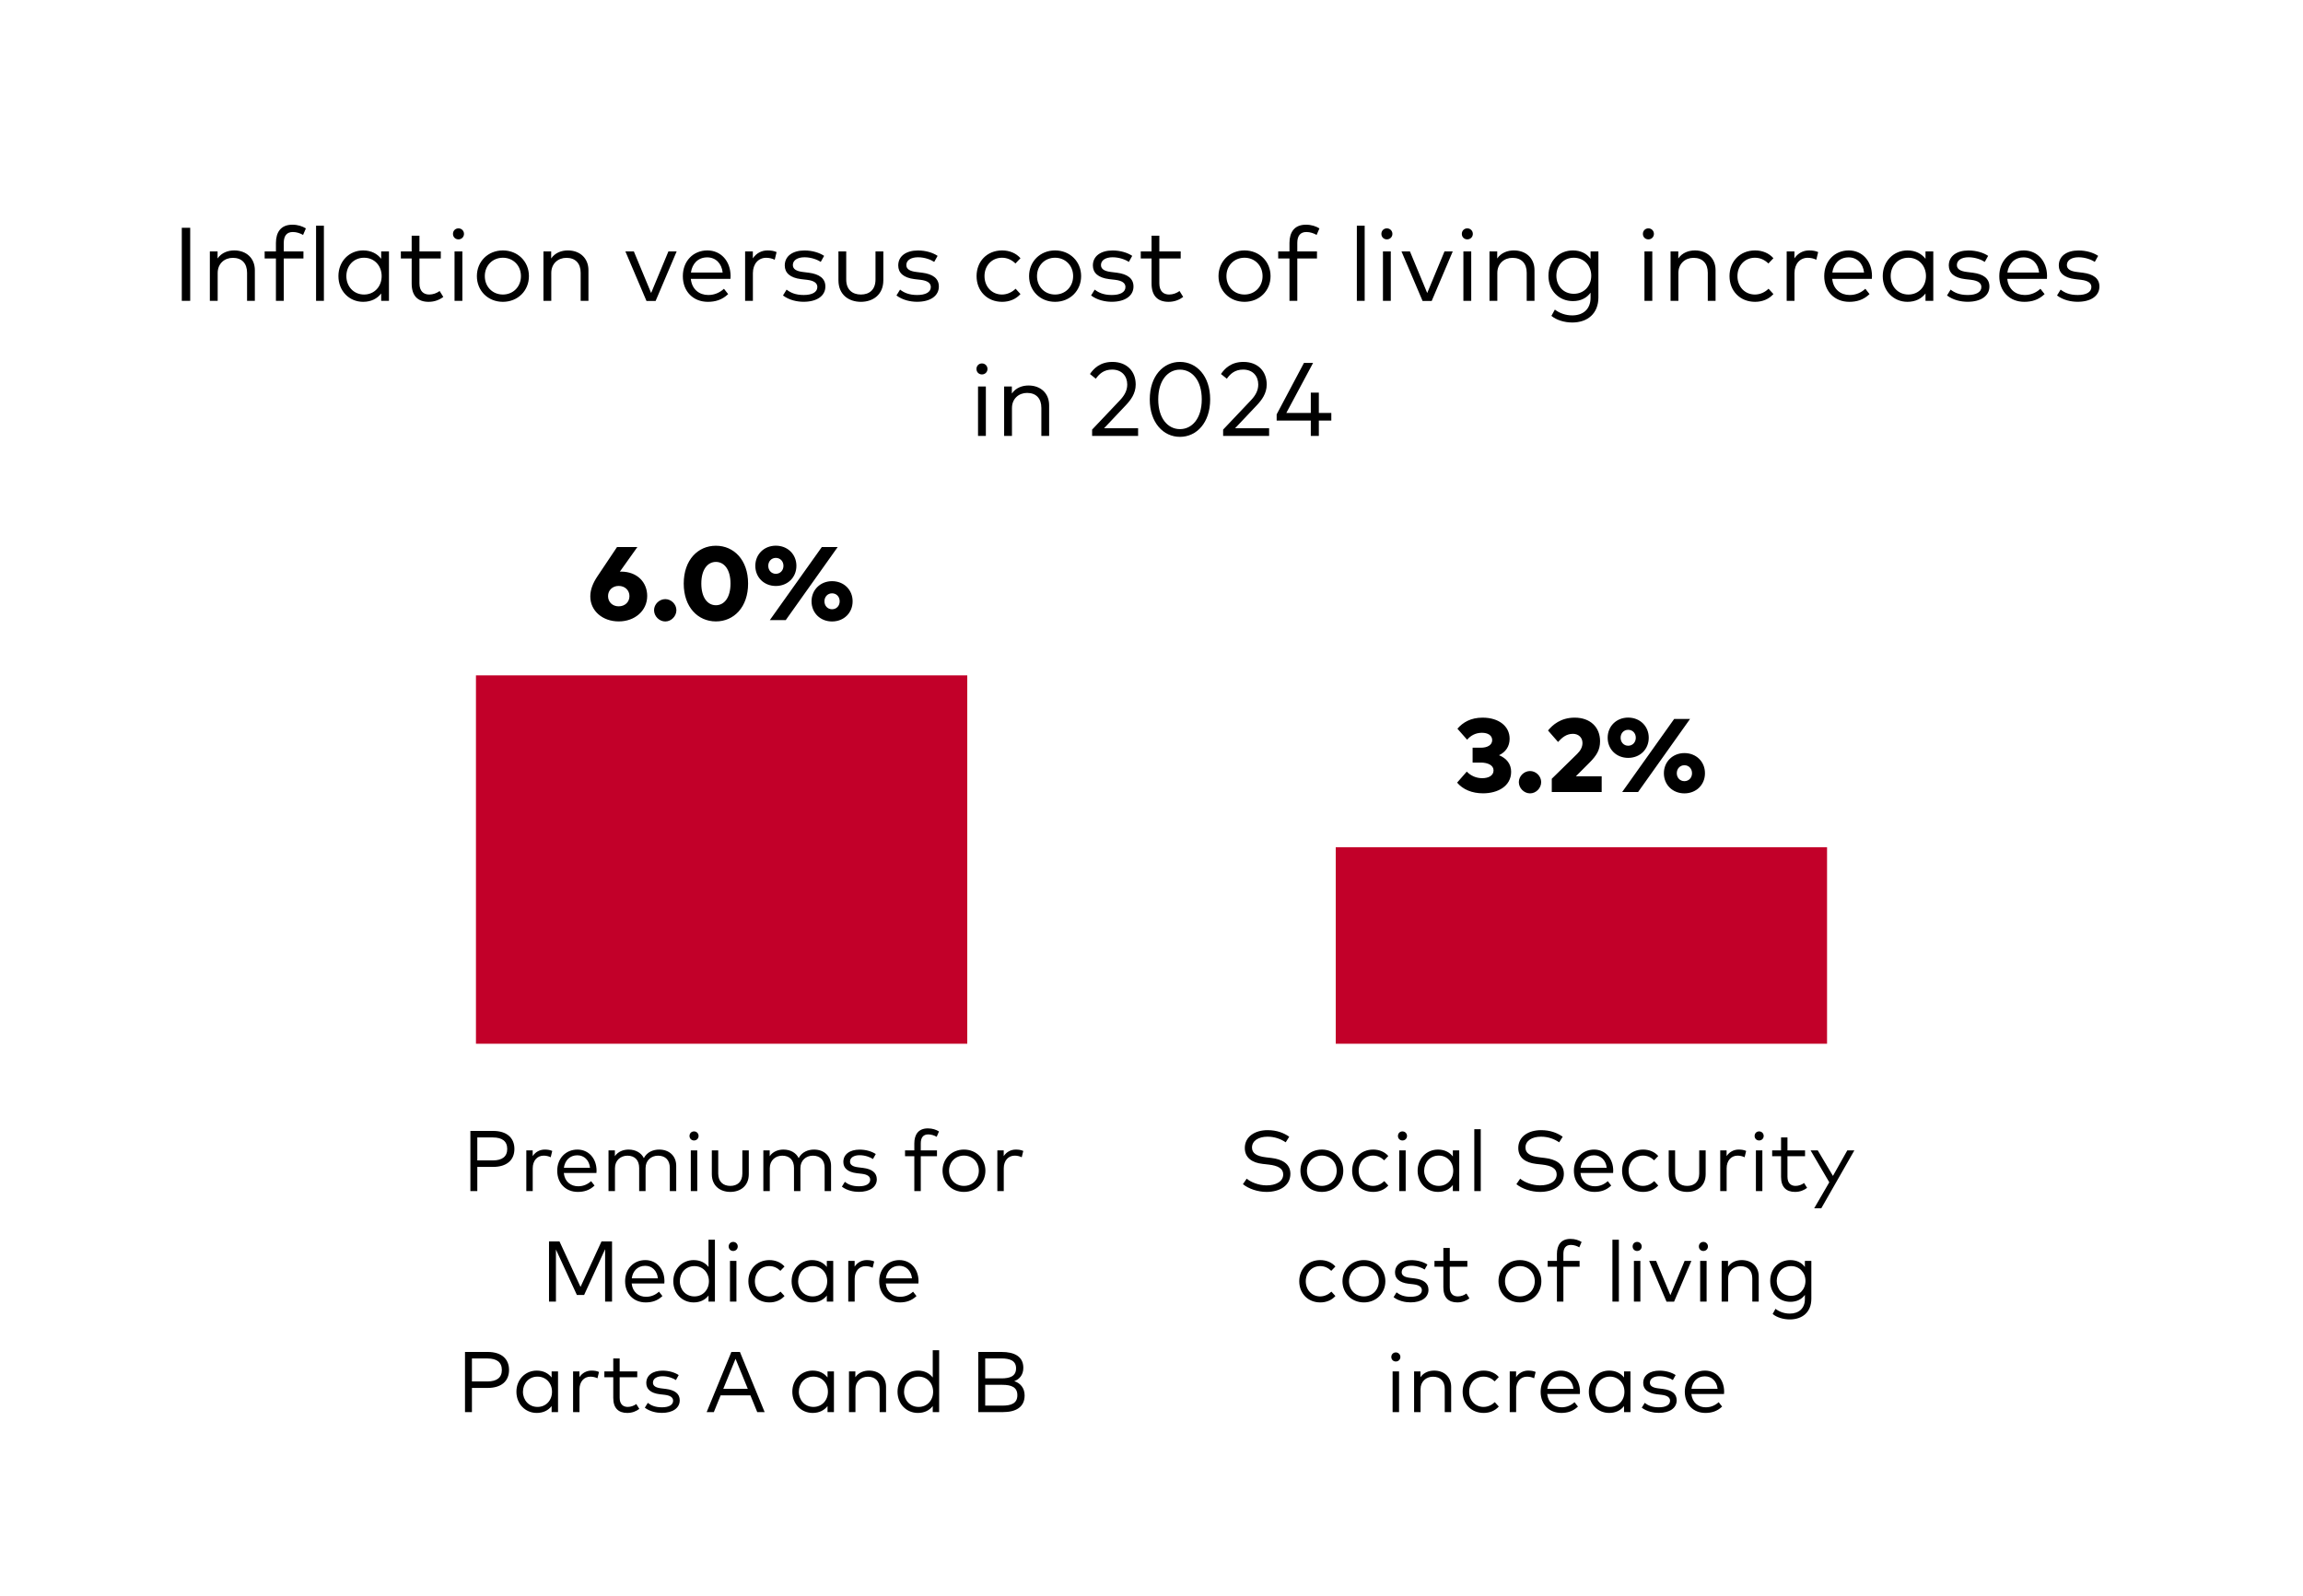
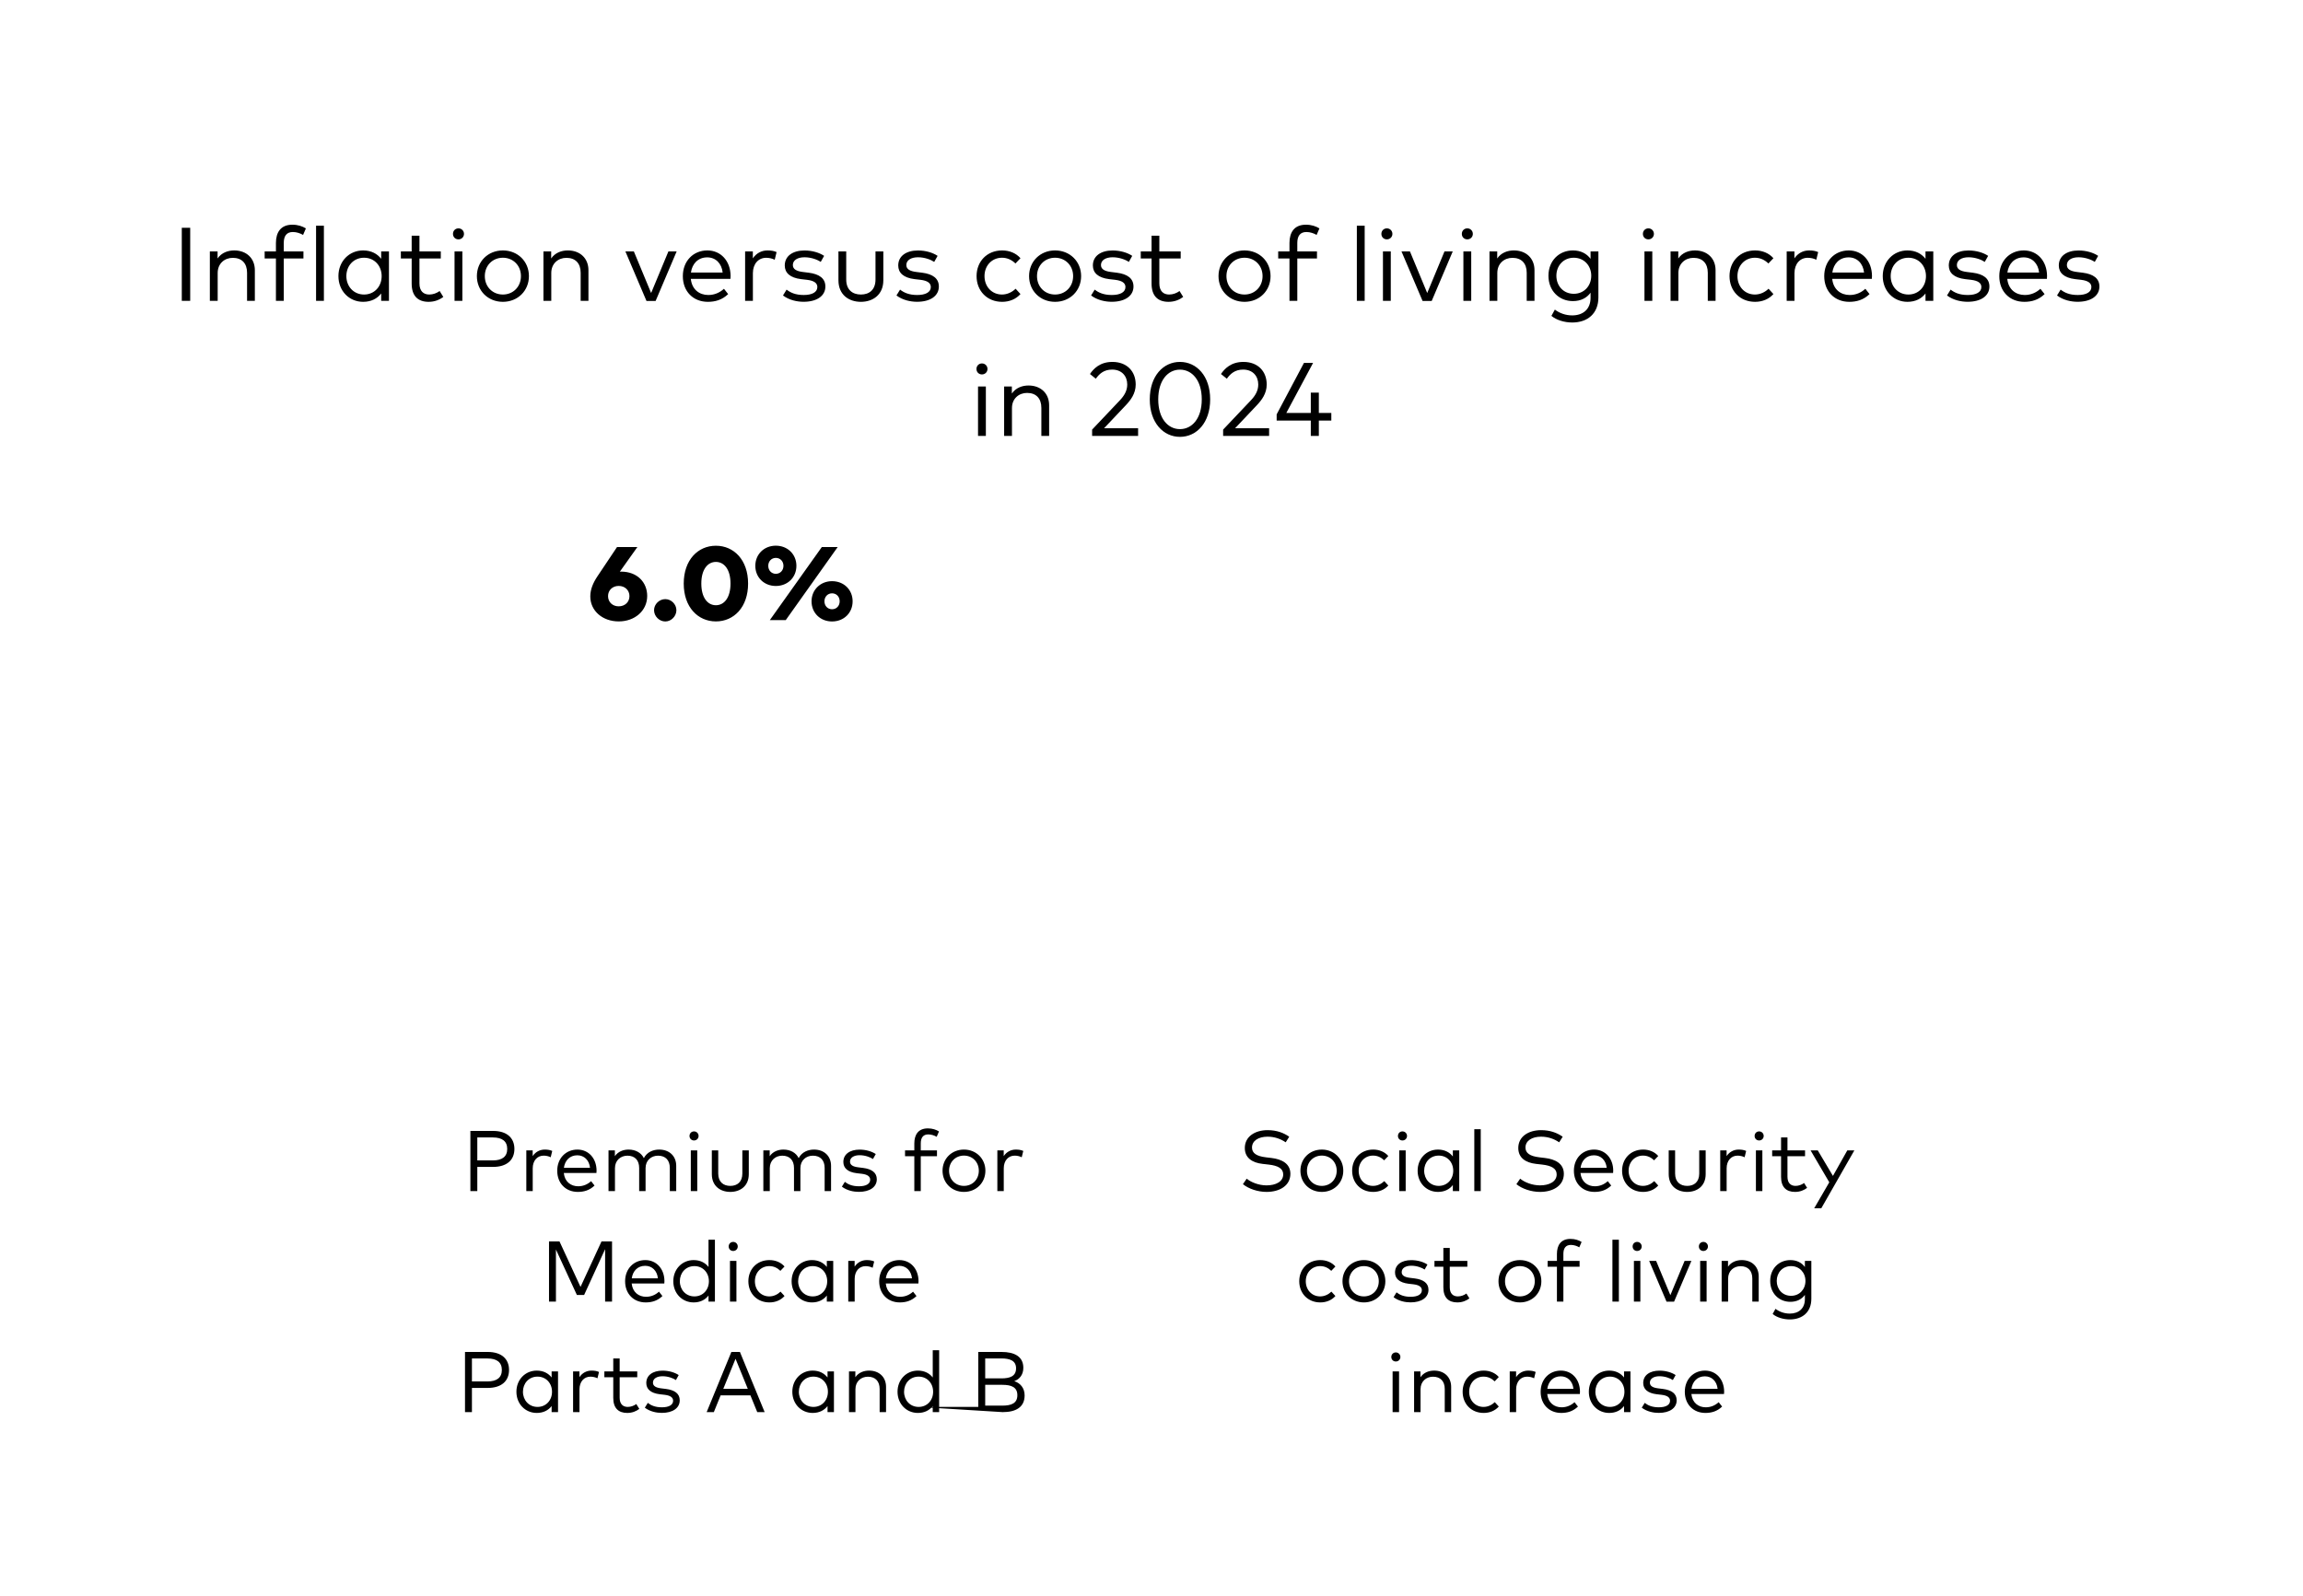
<svg xmlns="http://www.w3.org/2000/svg" width="375" height="260" viewBox="0 0 375 260" fill="none">
  <path d="M30.97 49H29.601V37.1H30.97V49ZM35.445 49H34.17V40.95H35.428V42.098C36.082 41.138 37.153 40.789 38.139 40.789C40.128 40.789 41.497 42.064 41.497 44.011V49H40.23V44.427C40.23 42.897 39.38 41.996 37.91 41.996C36.558 41.996 35.445 42.931 35.445 44.461V49ZM46.205 49H44.93V42.098H43.094V40.95H44.93V39.574C44.93 37.856 45.703 36.599 47.607 36.599C48.517 36.599 49.239 36.853 49.809 37.202L49.35 38.264C48.916 38.01 48.304 37.788 47.692 37.788C46.655 37.788 46.205 38.452 46.205 39.574V40.95H49.409V42.098H46.205V49ZM52.741 49H51.466V36.76H52.741V49ZM59.127 49.161C56.866 49.161 55.106 47.394 55.106 44.971C55.106 42.557 56.866 40.789 59.127 40.789C60.453 40.789 61.431 41.333 62.068 42.149V40.95H63.334V49H62.068V47.801C61.431 48.626 60.453 49.161 59.127 49.161ZM59.28 47.971C60.955 47.971 62.145 46.679 62.145 44.971C62.145 43.271 60.955 41.979 59.28 41.979C57.554 41.979 56.398 43.313 56.398 44.971C56.398 46.637 57.572 47.971 59.28 47.971ZM69.795 49.161C68.061 49.161 67.033 48.209 67.033 46.187V42.098H65.273V40.95H67.033V38.392H68.299V40.95H71.776V42.098H68.299V46.161C68.299 47.419 68.962 47.971 69.897 47.971C70.518 47.971 71.121 47.742 71.589 47.402L72.184 48.362C71.58 48.822 70.781 49.161 69.795 49.161ZM74.651 38.987C74.141 38.987 73.758 38.605 73.758 38.094C73.758 37.584 74.141 37.194 74.651 37.194C75.152 37.194 75.552 37.584 75.552 38.094C75.552 38.605 75.152 38.987 74.651 38.987ZM75.288 49H74.013V40.95H75.288V49ZM81.884 49.161C79.462 49.161 77.651 47.359 77.651 44.971C77.651 42.591 79.462 40.789 81.884 40.789C84.307 40.789 86.126 42.591 86.126 44.971C86.126 47.359 84.307 49.161 81.884 49.161ZM81.884 47.971C83.55 47.971 84.825 46.714 84.825 44.971C84.825 43.237 83.55 41.979 81.884 41.979C80.21 41.979 78.943 43.237 78.943 44.971C78.943 46.714 80.21 47.971 81.884 47.971ZM89.765 49H88.49V40.95H89.748V42.098C90.402 41.138 91.473 40.789 92.459 40.789C94.448 40.789 95.817 42.064 95.817 44.011V49H94.55V44.427C94.55 42.897 93.7 41.996 92.23 41.996C90.878 41.996 89.765 42.931 89.765 44.461V49ZM106.755 49.017H105.268L101.834 40.95H103.211L106.024 47.725L108.838 40.95H110.181L106.755 49.017ZM115.258 49.161C112.878 49.161 111.187 47.47 111.187 44.98C111.187 42.514 112.887 40.789 115.182 40.789C117.366 40.789 118.947 42.498 118.964 44.946C118.964 45.107 118.956 45.277 118.939 45.422H112.487C112.666 47.156 113.881 48.048 115.335 48.048C116.329 48.048 117.196 47.666 117.885 47.036L118.565 47.904C117.562 48.864 116.44 49.161 115.258 49.161ZM112.504 44.393H117.672C117.511 42.889 116.525 41.919 115.156 41.919C113.669 41.919 112.708 42.94 112.504 44.393ZM122.594 49H121.328V40.95H122.586V42.081C123.138 41.257 123.988 40.789 124.974 40.789C125.552 40.789 126.028 40.865 126.453 41.061L126.147 42.31C125.756 42.098 125.221 41.987 124.753 41.987C123.495 41.987 122.594 42.974 122.594 44.495V49ZM130.852 49.153C129.815 49.153 128.515 48.898 127.495 48.124L128.081 47.172C128.693 47.648 129.509 48.048 130.869 48.048C132.229 48.048 133.088 47.597 133.088 46.748C133.088 46.102 132.544 45.711 131.405 45.575L130.444 45.464C128.634 45.243 127.784 44.435 127.784 43.237C127.784 41.715 129.067 40.797 130.997 40.797C132.263 40.797 133.419 41.154 134.193 41.673L133.64 42.659C133.122 42.302 132.093 41.903 131.005 41.903C129.858 41.903 129.101 42.387 129.101 43.169C129.101 43.84 129.688 44.172 130.742 44.3L131.694 44.419C133.402 44.639 134.397 45.345 134.397 46.663C134.397 48.193 133.02 49.153 130.852 49.153ZM140.179 49.161C138.233 49.161 136.524 48.031 136.524 45.642V40.95H137.791V45.523C137.791 47.19 138.802 47.971 140.179 47.971C141.556 47.971 142.559 47.19 142.559 45.523V40.95H143.834V45.642C143.834 48.031 142.117 49.161 140.179 49.161ZM149.33 49.153C148.293 49.153 146.992 48.898 145.972 48.124L146.559 47.172C147.171 47.648 147.987 48.048 149.347 48.048C150.707 48.048 151.565 47.597 151.565 46.748C151.565 46.102 151.021 45.711 149.882 45.575L148.922 45.464C147.111 45.243 146.261 44.435 146.261 43.237C146.261 41.715 147.545 40.797 149.474 40.797C150.741 40.797 151.897 41.154 152.67 41.673L152.118 42.659C151.599 42.302 150.571 41.903 149.483 41.903C148.335 41.903 147.579 42.387 147.579 43.169C147.579 43.84 148.165 44.172 149.219 44.3L150.171 44.419C151.88 44.639 152.874 45.345 152.874 46.663C152.874 48.193 151.497 49.153 149.33 49.153ZM163.181 49.161C160.707 49.161 159.016 47.359 159.016 44.971C159.016 42.591 160.707 40.789 163.181 40.789C164.371 40.789 165.442 41.231 166.164 42.056L165.348 42.914C164.745 42.328 164.022 41.979 163.147 41.979C161.532 41.979 160.308 43.237 160.308 44.971C160.308 46.714 161.532 47.971 163.147 47.971C164.022 47.971 164.804 47.581 165.374 47.028L166.164 47.895C165.433 48.719 164.371 49.161 163.181 49.161ZM171.798 49.161C169.376 49.161 167.565 47.359 167.565 44.971C167.565 42.591 169.376 40.789 171.798 40.789C174.221 40.789 176.04 42.591 176.04 44.971C176.04 47.359 174.221 49.161 171.798 49.161ZM171.798 47.971C173.464 47.971 174.739 46.714 174.739 44.971C174.739 43.237 173.464 41.979 171.798 41.979C170.124 41.979 168.857 43.237 168.857 44.971C168.857 46.714 170.124 47.971 171.798 47.971ZM181.022 49.153C179.985 49.153 178.685 48.898 177.665 48.124L178.251 47.172C178.863 47.648 179.679 48.048 181.039 48.048C182.399 48.048 183.258 47.597 183.258 46.748C183.258 46.102 182.714 45.711 181.575 45.575L180.614 45.464C178.804 45.243 177.954 44.435 177.954 43.237C177.954 41.715 179.237 40.797 181.167 40.797C182.433 40.797 183.589 41.154 184.363 41.673L183.81 42.659C183.292 42.302 182.263 41.903 181.175 41.903C180.028 41.903 179.271 42.387 179.271 43.169C179.271 43.84 179.858 44.172 180.912 44.3L181.864 44.419C183.572 44.639 184.567 45.345 184.567 46.663C184.567 48.193 183.19 49.153 181.022 49.153ZM190.273 49.161C188.539 49.161 187.51 48.209 187.51 46.187V42.098H185.751V40.95H187.51V38.392H188.777V40.95H192.253V42.098H188.777V46.161C188.777 47.419 189.44 47.971 190.375 47.971C190.995 47.971 191.599 47.742 192.066 47.402L192.661 48.362C192.058 48.822 191.259 49.161 190.273 49.161ZM202.644 49.161C200.222 49.161 198.411 47.359 198.411 44.971C198.411 42.591 200.222 40.789 202.644 40.789C205.067 40.789 206.886 42.591 206.886 44.971C206.886 47.359 205.067 49.161 202.644 49.161ZM202.644 47.971C204.31 47.971 205.585 46.714 205.585 44.971C205.585 43.237 204.31 41.979 202.644 41.979C200.97 41.979 199.703 43.237 199.703 44.971C199.703 46.714 200.97 47.971 202.644 47.971ZM211.241 49H209.966V42.098H208.13V40.95H209.966V39.574C209.966 37.856 210.739 36.599 212.643 36.599C213.553 36.599 214.275 36.853 214.845 37.202L214.386 38.264C213.952 38.01 213.34 37.788 212.728 37.788C211.691 37.788 211.241 38.452 211.241 39.574V40.95H214.445V42.098H211.241V49ZM222.212 49H220.937V36.76H222.212V49ZM225.825 38.987C225.315 38.987 224.932 38.605 224.932 38.094C224.932 37.584 225.315 37.194 225.825 37.194C226.326 37.194 226.726 37.584 226.726 38.094C226.726 38.605 226.326 38.987 225.825 38.987ZM226.462 49H225.187V40.95H226.462V49ZM233.126 49.017H231.639L228.205 40.95H229.582L232.395 47.725L235.209 40.95H236.552L233.126 49.017ZM238.923 38.987C238.413 38.987 238.031 38.605 238.031 38.094C238.031 37.584 238.413 37.194 238.923 37.194C239.425 37.194 239.824 37.584 239.824 38.094C239.824 38.605 239.425 38.987 238.923 38.987ZM239.561 49H238.286V40.95H239.561V49ZM243.811 49H242.536V40.95H243.794V42.098C244.448 41.138 245.519 40.789 246.505 40.789C248.494 40.789 249.863 42.064 249.863 44.011V49H248.596V44.427C248.596 42.897 247.746 41.996 246.276 41.996C244.924 41.996 243.811 42.931 243.811 44.461V49ZM256.01 52.528C254.726 52.528 253.434 52.128 252.618 51.448L253.179 50.428C253.944 51.006 254.922 51.371 256.01 51.371C257.752 51.371 258.993 50.377 258.993 48.498V47.674C258.381 48.516 257.421 49.042 256.12 49.042C253.859 49.042 252.134 47.351 252.134 44.911C252.134 42.48 253.859 40.789 256.12 40.789C257.421 40.789 258.381 41.325 258.993 42.157V40.95H260.268V48.447C260.268 51.074 258.5 52.528 256.01 52.528ZM256.265 47.852C257.922 47.852 259.104 46.586 259.104 44.911C259.104 43.254 257.922 41.979 256.265 41.979C254.556 41.979 253.426 43.288 253.426 44.911C253.426 46.544 254.556 47.852 256.265 47.852ZM268.408 38.987C267.898 38.987 267.515 38.605 267.515 38.094C267.515 37.584 267.898 37.194 268.408 37.194C268.909 37.194 269.309 37.584 269.309 38.094C269.309 38.605 268.909 38.987 268.408 38.987ZM269.045 49H267.77V40.95H269.045V49ZM273.295 49H272.02V40.95H273.278V42.098C273.933 41.138 275.004 40.789 275.99 40.789C277.979 40.789 279.347 42.064 279.347 44.011V49H278.081V44.427C278.081 42.897 277.231 41.996 275.76 41.996C274.409 41.996 273.295 42.931 273.295 44.461V49ZM285.783 49.161C283.31 49.161 281.618 47.359 281.618 44.971C281.618 42.591 283.31 40.789 285.783 40.789C286.973 40.789 288.044 41.231 288.767 42.056L287.951 42.914C287.347 42.328 286.625 41.979 285.749 41.979C284.134 41.979 282.91 43.237 282.91 44.971C282.91 46.714 284.134 47.971 285.749 47.971C286.625 47.971 287.407 47.581 287.976 47.028L288.767 47.895C288.036 48.719 286.973 49.161 285.783 49.161ZM292.196 49H290.929V40.95H292.187V42.081C292.74 41.257 293.59 40.789 294.576 40.789C295.154 40.789 295.63 40.865 296.055 41.061L295.749 42.31C295.358 42.098 294.822 41.987 294.355 41.987C293.097 41.987 292.196 42.974 292.196 44.495V49ZM301.113 49.161C298.733 49.161 297.041 47.47 297.041 44.98C297.041 42.514 298.741 40.789 301.036 40.789C303.221 40.789 304.802 42.498 304.819 44.946C304.819 45.107 304.81 45.277 304.793 45.422H298.342C298.52 47.156 299.736 48.048 301.189 48.048C302.184 48.048 303.051 47.666 303.739 47.036L304.419 47.904C303.416 48.864 302.294 49.161 301.113 49.161ZM298.359 44.393H303.527C303.365 42.889 302.379 41.919 301.011 41.919C299.523 41.919 298.563 42.94 298.359 44.393ZM310.591 49.161C308.33 49.161 306.57 47.394 306.57 44.971C306.57 42.557 308.33 40.789 310.591 40.789C311.917 40.789 312.894 41.333 313.532 42.149V40.95H314.798V49H313.532V47.801C312.894 48.626 311.917 49.161 310.591 49.161ZM310.744 47.971C312.418 47.971 313.608 46.679 313.608 44.971C313.608 43.271 312.418 41.979 310.744 41.979C309.018 41.979 307.862 43.313 307.862 44.971C307.862 46.637 309.035 47.971 310.744 47.971ZM320.392 49.153C319.355 49.153 318.055 48.898 317.035 48.124L317.621 47.172C318.233 47.648 319.049 48.048 320.409 48.048C321.769 48.048 322.628 47.597 322.628 46.748C322.628 46.102 322.084 45.711 320.945 45.575L319.984 45.464C318.174 45.243 317.324 44.435 317.324 43.237C317.324 41.715 318.607 40.797 320.537 40.797C321.803 40.797 322.959 41.154 323.733 41.673L323.18 42.659C322.662 42.302 321.633 41.903 320.545 41.903C319.398 41.903 318.641 42.387 318.641 43.169C318.641 43.84 319.228 44.172 320.282 44.3L321.234 44.419C322.942 44.639 323.937 45.345 323.937 46.663C323.937 48.193 322.56 49.153 320.392 49.153ZM329.617 49.161C327.237 49.161 325.546 47.47 325.546 44.98C325.546 42.514 327.246 40.789 329.541 40.789C331.725 40.789 333.306 42.498 333.323 44.946C333.323 45.107 333.315 45.277 333.298 45.422H326.846C327.025 47.156 328.24 48.048 329.694 48.048C330.688 48.048 331.555 47.666 332.244 47.036L332.924 47.904C331.921 48.864 330.799 49.161 329.617 49.161ZM326.863 44.393H332.031C331.87 42.889 330.884 41.919 329.515 41.919C328.028 41.919 327.067 42.94 326.863 44.393ZM338.305 49.153C337.268 49.153 335.968 48.898 334.948 48.124L335.534 47.172C336.146 47.648 336.962 48.048 338.322 48.048C339.682 48.048 340.541 47.597 340.541 46.748C340.541 46.102 339.997 45.711 338.858 45.575L337.897 45.464C336.087 45.243 335.237 44.435 335.237 43.237C335.237 41.715 336.52 40.797 338.45 40.797C339.716 40.797 340.872 41.154 341.646 41.673L341.093 42.659C340.575 42.302 339.546 41.903 338.458 41.903C337.311 41.903 336.554 42.387 336.554 43.169C336.554 43.84 337.141 44.172 338.195 44.3L339.147 44.419C340.855 44.639 341.85 45.345 341.85 46.663C341.85 48.193 340.473 49.153 338.305 49.153ZM159.892 60.987C159.382 60.987 158.999 60.605 158.999 60.094C158.999 59.584 159.382 59.194 159.892 59.194C160.393 59.194 160.793 59.584 160.793 60.094C160.793 60.605 160.393 60.987 159.892 60.987ZM160.529 71H159.254V62.95H160.529V71ZM164.779 71H163.504V62.95H164.762V64.098C165.417 63.138 166.488 62.789 167.474 62.789C169.463 62.789 170.831 64.064 170.831 66.01V71H169.565V66.427C169.565 64.897 168.715 63.996 167.244 63.996C165.893 63.996 164.779 64.931 164.779 66.461V71ZM185.318 71H177.83V69.972L182.326 65.228C183.057 64.463 183.55 63.648 183.55 62.627C183.55 61.259 182.666 60.197 181.085 60.197C179.734 60.197 178.994 60.902 178.433 61.684L177.481 60.919C178.042 60.086 179.088 58.947 181.128 58.947C183.542 58.947 184.927 60.528 184.927 62.627C184.927 64.106 184.103 65.169 183.329 65.993L179.776 69.751H185.318V71ZM192.132 71.153C189.429 71.153 187.219 68.858 187.219 65.05C187.219 61.233 189.429 58.947 192.132 58.947C194.843 58.947 197.053 61.233 197.053 65.05C197.053 68.858 194.843 71.153 192.132 71.153ZM192.132 69.895C194.095 69.895 195.685 68.169 195.685 65.05C195.685 61.931 194.095 60.205 192.132 60.205C190.185 60.205 188.596 61.931 188.596 65.05C188.596 68.169 190.185 69.895 192.132 69.895ZM206.651 71H199.163V69.972L203.659 65.228C204.39 64.463 204.883 63.648 204.883 62.627C204.883 61.259 203.999 60.197 202.418 60.197C201.067 60.197 200.327 60.902 199.766 61.684L198.814 60.919C199.375 60.086 200.421 58.947 202.461 58.947C204.875 58.947 206.26 60.528 206.26 62.627C206.26 64.106 205.436 65.169 204.662 65.993L201.109 69.751H206.651V71ZM214.748 71H213.439V68.501H207.88V67.49L212.326 59.108H213.813L209.453 67.26H213.439V63.945H214.748V67.26H216.78V68.501H214.748V71Z" fill="black" />
  <path d="M100.743 101.213C98.116 101.213 96.119 99.496 96.119 97.141C96.119 96.019 96.552 94.948 97.309 93.826L100.471 89.1H103.786L100.93 93.112C100.998 93.103 101.057 93.103 101.125 93.103C103.786 93.103 105.384 94.863 105.384 97.064C105.384 99.462 103.386 101.213 100.743 101.213ZM100.743 98.756C101.754 98.756 102.494 98.067 102.494 97.09C102.494 96.129 101.754 95.433 100.743 95.433C99.74 95.433 99.009 96.129 99.009 97.09C99.009 98.067 99.74 98.756 100.743 98.756ZM108.328 101.221C107.35 101.221 106.5 100.371 106.5 99.385C106.5 98.416 107.35 97.583 108.328 97.583C109.297 97.583 110.138 98.416 110.138 99.385C110.138 100.371 109.297 101.221 108.328 101.221ZM116.569 101.213C113.653 101.213 111.333 98.9 111.333 95.05C111.333 91.191 113.653 88.888 116.569 88.888C119.493 88.888 121.813 91.191 121.813 95.05C121.813 98.9 119.493 101.213 116.569 101.213ZM116.569 98.578C117.912 98.578 118.949 97.362 118.949 95.05C118.949 92.738 117.912 91.522 116.569 91.522C115.234 91.522 114.197 92.738 114.197 95.05C114.197 97.362 115.234 98.578 116.569 98.578ZM126.33 95.441C124.417 95.441 122.989 94.047 122.989 92.16C122.989 90.281 124.417 88.879 126.33 88.879C128.251 88.879 129.679 90.281 129.679 92.16C129.679 94.047 128.251 95.441 126.33 95.441ZM127.945 101H125.352L133.818 89.1H136.402L127.945 101ZM126.33 93.46C127.052 93.46 127.571 92.9 127.571 92.16C127.571 91.421 127.052 90.868 126.33 90.868C125.616 90.868 125.097 91.421 125.097 92.16C125.097 92.9 125.616 93.46 126.33 93.46ZM135.484 101.221C133.572 101.221 132.144 99.827 132.144 97.94C132.144 96.087 133.572 94.659 135.484 94.659C137.405 94.659 138.833 96.053 138.833 97.94C138.833 99.827 137.405 101.221 135.484 101.221ZM135.484 99.232C136.207 99.232 136.725 98.68 136.725 97.94C136.725 97.192 136.207 96.639 135.484 96.639C134.77 96.639 134.243 97.201 134.243 97.94C134.243 98.68 134.77 99.232 135.484 99.232Z" fill="black" />
-   <rect x="77.5" y="110" width="80" height="60" fill="#C20029" />
-   <path d="M241.487 129.213C239.677 129.213 238.198 128.583 237.263 127.47L238.835 125.676C239.498 126.365 240.391 126.747 241.351 126.747C242.371 126.747 243.196 126.339 243.196 125.472C243.196 124.639 242.261 124.206 241.13 124.206H239.787V121.783H241.147C242.176 121.783 242.975 121.358 242.975 120.551C242.975 119.769 242.269 119.352 241.3 119.352C240.195 119.352 239.405 119.879 238.895 120.483L237.314 118.689C238.206 117.652 239.49 116.887 241.419 116.887C244.003 116.887 245.814 118.247 245.814 120.321C245.814 121.562 245.176 122.489 244.088 123.007C245.329 123.509 246.06 124.452 246.06 125.702C246.06 128.082 243.842 129.213 241.487 129.213ZM249.141 129.221C248.163 129.221 247.313 128.371 247.313 127.385C247.313 126.416 248.163 125.583 249.141 125.583C250.11 125.583 250.951 126.416 250.951 127.385C250.951 128.371 250.11 129.221 249.141 129.221ZM260.804 129H252.678V126.841L256.8 122.803C257.378 122.242 257.676 121.656 257.676 121.01C257.676 120.117 257.021 119.522 256.12 119.522C255.041 119.522 254.335 120.151 253.698 120.848L252.066 118.978C252.805 118.077 254.131 116.887 256.409 116.887C258.917 116.887 260.54 118.417 260.54 120.729C260.54 122.149 259.988 123.05 258.755 124.282L256.596 126.441H260.804V129ZM265.118 123.441C263.206 123.441 261.778 122.047 261.778 120.16C261.778 118.281 263.206 116.879 265.118 116.879C267.039 116.879 268.467 118.281 268.467 120.16C268.467 122.047 267.039 123.441 265.118 123.441ZM266.733 129H264.141L272.607 117.1H275.191L266.733 129ZM265.118 121.46C265.841 121.46 266.359 120.899 266.359 120.16C266.359 119.42 265.841 118.868 265.118 118.868C264.404 118.868 263.886 119.42 263.886 120.16C263.886 120.899 264.404 121.46 265.118 121.46ZM274.273 129.221C272.36 129.221 270.932 127.827 270.932 125.94C270.932 124.087 272.36 122.659 274.273 122.659C276.194 122.659 277.622 124.053 277.622 125.94C277.622 127.827 276.194 129.221 274.273 129.221ZM274.273 127.232C274.995 127.232 275.514 126.679 275.514 125.94C275.514 125.192 274.995 124.639 274.273 124.639C273.559 124.639 273.032 125.2 273.032 125.94C273.032 126.679 273.559 127.232 274.273 127.232Z" fill="black" />
-   <rect x="217.5" y="138" width="80" height="32" fill="#C20029" />
-   <path d="M77.72 194H76.593V184.2H80.296C82.494 184.2 83.761 185.299 83.761 187.133C83.761 188.967 82.494 190.059 80.296 190.059H77.72V194ZM77.72 185.264V189.002H80.261C81.773 189.002 82.592 188.379 82.592 187.133C82.592 185.887 81.773 185.264 80.261 185.264H77.72ZM86.744 194H85.701V187.371H86.737V188.302C87.192 187.623 87.892 187.238 88.704 187.238C89.18 187.238 89.572 187.301 89.922 187.462L89.67 188.491C89.348 188.316 88.907 188.225 88.522 188.225C87.486 188.225 86.744 189.037 86.744 190.29V194ZM94.087 194.133C92.127 194.133 90.734 192.74 90.734 190.689C90.734 188.659 92.134 187.238 94.024 187.238C95.823 187.238 97.125 188.645 97.139 190.661C97.139 190.794 97.132 190.934 97.118 191.053H91.805C91.952 192.481 92.953 193.216 94.15 193.216C94.969 193.216 95.683 192.901 96.25 192.383L96.81 193.097C95.984 193.888 95.06 194.133 94.087 194.133ZM91.819 190.206H96.075C95.942 188.967 95.13 188.169 94.003 188.169C92.778 188.169 91.987 189.009 91.819 190.206ZM100.135 194H99.085V187.371H100.121V188.316C100.66 187.525 101.542 187.238 102.354 187.238C103.509 187.238 104.412 187.763 104.839 188.631C105.371 187.602 106.407 187.238 107.338 187.238C108.983 187.238 110.11 188.288 110.11 189.891V194H109.067V190.234C109.067 188.974 108.367 188.232 107.149 188.232C106.036 188.232 105.119 189.002 105.119 190.262V194H104.076V190.234C104.076 188.974 103.376 188.232 102.165 188.232C101.052 188.232 100.135 189.002 100.135 190.262V194ZM113.009 185.754C112.589 185.754 112.274 185.439 112.274 185.019C112.274 184.599 112.589 184.277 113.009 184.277C113.422 184.277 113.751 184.599 113.751 185.019C113.751 185.439 113.422 185.754 113.009 185.754ZM113.534 194H112.484V187.371H113.534V194ZM118.917 194.133C117.314 194.133 115.907 193.202 115.907 191.235V187.371H116.95V191.137C116.95 192.509 117.783 193.153 118.917 193.153C120.051 193.153 120.877 192.509 120.877 191.137V187.371H121.927V191.235C121.927 193.202 120.513 194.133 118.917 194.133ZM125.346 194H124.296V187.371H125.332V188.316C125.871 187.525 126.753 187.238 127.565 187.238C128.72 187.238 129.623 187.763 130.05 188.631C130.582 187.602 131.618 187.238 132.549 187.238C134.194 187.238 135.321 188.288 135.321 189.891V194H134.278V190.234C134.278 188.974 133.578 188.232 132.36 188.232C131.247 188.232 130.33 189.002 130.33 190.262V194H129.287V190.234C129.287 188.974 128.587 188.232 127.376 188.232C126.263 188.232 125.346 189.002 125.346 190.262V194ZM139.851 194.126C138.997 194.126 137.926 193.916 137.086 193.279L137.569 192.495C138.073 192.887 138.745 193.216 139.865 193.216C140.985 193.216 141.692 192.845 141.692 192.145C141.692 191.613 141.244 191.291 140.306 191.179L139.515 191.088C138.024 190.906 137.324 190.241 137.324 189.254C137.324 188.001 138.381 187.245 139.97 187.245C141.013 187.245 141.965 187.539 142.602 187.966L142.147 188.778C141.72 188.484 140.873 188.155 139.977 188.155C139.032 188.155 138.409 188.554 138.409 189.198C138.409 189.751 138.892 190.024 139.76 190.129L140.544 190.227C141.951 190.409 142.77 190.99 142.77 192.075C142.77 193.335 141.636 194.126 139.851 194.126ZM149.93 194H148.88V188.316H147.368V187.371H148.88V186.237C148.88 184.823 149.517 183.787 151.085 183.787C151.834 183.787 152.429 183.997 152.898 184.284L152.52 185.159C152.163 184.949 151.659 184.767 151.155 184.767C150.301 184.767 149.93 185.313 149.93 186.237V187.371H152.569V188.316H149.93V194ZM156.96 194.133C154.965 194.133 153.474 192.649 153.474 190.682C153.474 188.722 154.965 187.238 156.96 187.238C158.955 187.238 160.453 188.722 160.453 190.682C160.453 192.649 158.955 194.133 156.96 194.133ZM156.96 193.153C158.332 193.153 159.382 192.117 159.382 190.682C159.382 189.254 158.332 188.218 156.96 188.218C155.581 188.218 154.538 189.254 154.538 190.682C154.538 192.117 155.581 193.153 156.96 193.153ZM163.443 194H162.4V187.371H163.436V188.302C163.891 187.623 164.591 187.238 165.403 187.238C165.879 187.238 166.271 187.301 166.621 187.462L166.369 188.491C166.047 188.316 165.606 188.225 165.221 188.225C164.185 188.225 163.443 189.037 163.443 190.29V194ZM90.523 212H89.396V202.2H91.104L94.527 209.606L97.943 202.2H99.658V212H98.531V203.46L95.115 210.915H93.932L90.523 203.516V212ZM105.14 212.133C103.18 212.133 101.787 210.74 101.787 208.689C101.787 206.659 103.187 205.238 105.077 205.238C106.876 205.238 108.178 206.645 108.192 208.661C108.192 208.794 108.185 208.934 108.171 209.053H102.858C103.005 210.481 104.006 211.216 105.203 211.216C106.022 211.216 106.736 210.901 107.303 210.383L107.863 211.097C107.037 211.888 106.113 212.133 105.14 212.133ZM102.872 208.206H107.128C106.995 206.967 106.183 206.169 105.056 206.169C103.831 206.169 103.04 207.009 102.872 208.206ZM112.946 212.133C111.084 212.133 109.635 210.677 109.635 208.682C109.635 206.694 111.084 205.238 112.946 205.238C114.038 205.238 114.843 205.686 115.368 206.358V201.92H116.411V212H115.368V211.013C114.843 211.692 114.038 212.133 112.946 212.133ZM113.072 211.153C114.451 211.153 115.431 210.089 115.431 208.682C115.431 207.282 114.451 206.218 113.072 206.218C111.651 206.218 110.699 207.317 110.699 208.682C110.699 210.054 111.665 211.153 113.072 211.153ZM119.387 203.754C118.967 203.754 118.652 203.439 118.652 203.019C118.652 202.599 118.967 202.277 119.387 202.277C119.8 202.277 120.129 202.599 120.129 203.019C120.129 203.439 119.8 203.754 119.387 203.754ZM119.912 212H118.862V205.371H119.912V212ZM125.288 212.133C123.251 212.133 121.858 210.649 121.858 208.682C121.858 206.722 123.251 205.238 125.288 205.238C126.268 205.238 127.15 205.602 127.745 206.281L127.073 206.988C126.576 206.505 125.981 206.218 125.26 206.218C123.93 206.218 122.922 207.254 122.922 208.682C122.922 210.117 123.93 211.153 125.26 211.153C125.981 211.153 126.625 210.831 127.094 210.376L127.745 211.09C127.143 211.769 126.268 212.133 125.288 212.133ZM132.21 212.133C130.348 212.133 128.899 210.677 128.899 208.682C128.899 206.694 130.348 205.238 132.21 205.238C133.302 205.238 134.107 205.686 134.632 206.358V205.371H135.675V212H134.632V211.013C134.107 211.692 133.302 212.133 132.21 212.133ZM132.336 211.153C133.715 211.153 134.695 210.089 134.695 208.682C134.695 207.282 133.715 206.218 132.336 206.218C130.915 206.218 129.963 207.317 129.963 208.682C129.963 210.054 130.929 211.153 132.336 211.153ZM139.168 212H138.125V205.371H139.161V206.302C139.616 205.623 140.316 205.238 141.128 205.238C141.604 205.238 141.996 205.301 142.346 205.462L142.094 206.491C141.772 206.316 141.331 206.225 140.946 206.225C139.91 206.225 139.168 207.037 139.168 208.29V212ZM146.512 212.133C144.552 212.133 143.159 210.74 143.159 208.689C143.159 206.659 144.559 205.238 146.449 205.238C148.248 205.238 149.55 206.645 149.564 208.661C149.564 208.794 149.557 208.934 149.543 209.053H144.23C144.377 210.481 145.378 211.216 146.575 211.216C147.394 211.216 148.108 210.901 148.675 210.383L149.235 211.097C148.409 211.888 147.485 212.133 146.512 212.133ZM144.244 208.206H148.5C148.367 206.967 147.555 206.169 146.428 206.169C145.203 206.169 144.412 207.009 144.244 208.206ZM76.845 230H75.718V220.2H79.421C81.619 220.2 82.886 221.299 82.886 223.133C82.886 224.967 81.619 226.059 79.421 226.059H76.845V230ZM76.845 221.264V225.002H79.386C80.898 225.002 81.717 224.379 81.717 223.133C81.717 221.887 80.898 221.264 79.386 221.264H76.845ZM87.4 230.133C85.538 230.133 84.089 228.677 84.089 226.682C84.089 224.694 85.538 223.238 87.4 223.238C88.492 223.238 89.297 223.686 89.822 224.358V223.371H90.865V230H89.822V229.013C89.297 229.692 88.492 230.133 87.4 230.133ZM87.526 229.153C88.905 229.153 89.885 228.089 89.885 226.682C89.885 225.282 88.905 224.218 87.526 224.218C86.105 224.218 85.153 225.317 85.153 226.682C85.153 228.054 86.119 229.153 87.526 229.153ZM94.359 230H93.316V223.371H94.352V224.302C94.807 223.623 95.507 223.238 96.319 223.238C96.795 223.238 97.187 223.301 97.537 223.462L97.285 224.491C96.963 224.316 96.522 224.225 96.137 224.225C95.101 224.225 94.359 225.037 94.359 226.29V230ZM102.133 230.133C100.705 230.133 99.858 229.349 99.858 227.683V224.316H98.409V223.371H99.858V221.264H100.901V223.371H103.764V224.316H100.901V227.662C100.901 228.698 101.447 229.153 102.217 229.153C102.728 229.153 103.225 228.964 103.61 228.684L104.1 229.475C103.603 229.853 102.945 230.133 102.133 230.133ZM107.763 230.126C106.909 230.126 105.838 229.916 104.998 229.279L105.481 228.495C105.985 228.887 106.657 229.216 107.777 229.216C108.897 229.216 109.604 228.845 109.604 228.145C109.604 227.613 109.156 227.291 108.218 227.179L107.427 227.088C105.936 226.906 105.236 226.241 105.236 225.254C105.236 224.001 106.293 223.245 107.882 223.245C108.925 223.245 109.877 223.539 110.514 223.966L110.059 224.778C109.632 224.484 108.785 224.155 107.889 224.155C106.944 224.155 106.321 224.554 106.321 225.198C106.321 225.751 106.804 226.024 107.672 226.129L108.456 226.227C109.863 226.409 110.682 226.99 110.682 228.075C110.682 229.335 109.548 230.126 107.763 230.126ZM116.234 230H115.065L119.09 220.2H120.483L124.508 230H123.304L122.191 227.27H117.34L116.234 230ZM119.769 221.313L117.774 226.206H121.764L119.769 221.313ZM132.326 230.133C130.464 230.133 129.015 228.677 129.015 226.682C129.015 224.694 130.464 223.238 132.326 223.238C133.418 223.238 134.223 223.686 134.748 224.358V223.371H135.791V230H134.748V229.013C134.223 229.692 133.418 230.133 132.326 230.133ZM132.452 229.153C133.831 229.153 134.811 228.089 134.811 226.682C134.811 225.282 133.831 224.218 132.452 224.218C131.031 224.218 130.079 225.317 130.079 226.682C130.079 228.054 131.045 229.153 132.452 229.153ZM139.292 230H138.242V223.371H139.278V224.316C139.817 223.525 140.699 223.238 141.511 223.238C143.149 223.238 144.276 224.288 144.276 225.891V230H143.233V226.234C143.233 224.974 142.533 224.232 141.322 224.232C140.209 224.232 139.292 225.002 139.292 226.262V230ZM149.457 230.133C147.595 230.133 146.146 228.677 146.146 226.682C146.146 224.694 147.595 223.238 149.457 223.238C150.549 223.238 151.354 223.686 151.879 224.358V219.92H152.922V230H151.879V229.013C151.354 229.692 150.549 230.133 149.457 230.133ZM149.583 229.153C150.962 229.153 151.942 228.089 151.942 226.682C151.942 225.282 150.962 224.218 149.583 224.218C148.162 224.218 147.21 225.317 147.21 226.682C147.21 228.054 148.176 229.153 149.583 229.153ZM163.27 230H159.294V220.2H163.088C165.146 220.2 166.63 220.921 166.63 222.783C166.63 223.889 166.035 224.645 165.153 224.953C166.133 225.275 166.84 226.059 166.84 227.277C166.84 229.181 165.44 230 163.27 230ZM160.421 221.257V224.505H163.053C164.404 224.505 165.447 224.183 165.447 222.867C165.447 221.586 164.397 221.257 163.046 221.257H160.421ZM160.421 225.555V228.943H163.221C164.691 228.943 165.657 228.558 165.657 227.242C165.657 225.94 164.691 225.555 163.221 225.555H160.421Z" fill="black" />
+   <path d="M77.72 194H76.593V184.2H80.296C82.494 184.2 83.761 185.299 83.761 187.133C83.761 188.967 82.494 190.059 80.296 190.059H77.72V194ZM77.72 185.264V189.002H80.261C81.773 189.002 82.592 188.379 82.592 187.133C82.592 185.887 81.773 185.264 80.261 185.264H77.72ZM86.744 194H85.701V187.371H86.737V188.302C87.192 187.623 87.892 187.238 88.704 187.238C89.18 187.238 89.572 187.301 89.922 187.462L89.67 188.491C89.348 188.316 88.907 188.225 88.522 188.225C87.486 188.225 86.744 189.037 86.744 190.29V194ZM94.087 194.133C92.127 194.133 90.734 192.74 90.734 190.689C90.734 188.659 92.134 187.238 94.024 187.238C95.823 187.238 97.125 188.645 97.139 190.661C97.139 190.794 97.132 190.934 97.118 191.053H91.805C91.952 192.481 92.953 193.216 94.15 193.216C94.969 193.216 95.683 192.901 96.25 192.383L96.81 193.097C95.984 193.888 95.06 194.133 94.087 194.133ZM91.819 190.206H96.075C95.942 188.967 95.13 188.169 94.003 188.169C92.778 188.169 91.987 189.009 91.819 190.206ZM100.135 194H99.085V187.371H100.121V188.316C100.66 187.525 101.542 187.238 102.354 187.238C103.509 187.238 104.412 187.763 104.839 188.631C105.371 187.602 106.407 187.238 107.338 187.238C108.983 187.238 110.11 188.288 110.11 189.891V194H109.067V190.234C109.067 188.974 108.367 188.232 107.149 188.232C106.036 188.232 105.119 189.002 105.119 190.262V194H104.076V190.234C104.076 188.974 103.376 188.232 102.165 188.232C101.052 188.232 100.135 189.002 100.135 190.262V194ZM113.009 185.754C112.589 185.754 112.274 185.439 112.274 185.019C112.274 184.599 112.589 184.277 113.009 184.277C113.422 184.277 113.751 184.599 113.751 185.019C113.751 185.439 113.422 185.754 113.009 185.754ZM113.534 194H112.484V187.371H113.534V194ZM118.917 194.133C117.314 194.133 115.907 193.202 115.907 191.235V187.371H116.95V191.137C116.95 192.509 117.783 193.153 118.917 193.153C120.051 193.153 120.877 192.509 120.877 191.137V187.371H121.927V191.235C121.927 193.202 120.513 194.133 118.917 194.133ZM125.346 194H124.296V187.371H125.332V188.316C125.871 187.525 126.753 187.238 127.565 187.238C128.72 187.238 129.623 187.763 130.05 188.631C130.582 187.602 131.618 187.238 132.549 187.238C134.194 187.238 135.321 188.288 135.321 189.891V194H134.278V190.234C134.278 188.974 133.578 188.232 132.36 188.232C131.247 188.232 130.33 189.002 130.33 190.262V194H129.287V190.234C129.287 188.974 128.587 188.232 127.376 188.232C126.263 188.232 125.346 189.002 125.346 190.262V194ZM139.851 194.126C138.997 194.126 137.926 193.916 137.086 193.279L137.569 192.495C138.073 192.887 138.745 193.216 139.865 193.216C140.985 193.216 141.692 192.845 141.692 192.145C141.692 191.613 141.244 191.291 140.306 191.179L139.515 191.088C138.024 190.906 137.324 190.241 137.324 189.254C137.324 188.001 138.381 187.245 139.97 187.245C141.013 187.245 141.965 187.539 142.602 187.966L142.147 188.778C141.72 188.484 140.873 188.155 139.977 188.155C139.032 188.155 138.409 188.554 138.409 189.198C138.409 189.751 138.892 190.024 139.76 190.129L140.544 190.227C141.951 190.409 142.77 190.99 142.77 192.075C142.77 193.335 141.636 194.126 139.851 194.126ZM149.93 194H148.88V188.316H147.368V187.371H148.88V186.237C148.88 184.823 149.517 183.787 151.085 183.787C151.834 183.787 152.429 183.997 152.898 184.284L152.52 185.159C152.163 184.949 151.659 184.767 151.155 184.767C150.301 184.767 149.93 185.313 149.93 186.237V187.371H152.569V188.316H149.93V194ZM156.96 194.133C154.965 194.133 153.474 192.649 153.474 190.682C153.474 188.722 154.965 187.238 156.96 187.238C158.955 187.238 160.453 188.722 160.453 190.682C160.453 192.649 158.955 194.133 156.96 194.133ZM156.96 193.153C158.332 193.153 159.382 192.117 159.382 190.682C159.382 189.254 158.332 188.218 156.96 188.218C155.581 188.218 154.538 189.254 154.538 190.682C154.538 192.117 155.581 193.153 156.96 193.153ZM163.443 194H162.4V187.371H163.436V188.302C163.891 187.623 164.591 187.238 165.403 187.238C165.879 187.238 166.271 187.301 166.621 187.462L166.369 188.491C166.047 188.316 165.606 188.225 165.221 188.225C164.185 188.225 163.443 189.037 163.443 190.29V194ZM90.523 212H89.396V202.2H91.104L94.527 209.606L97.943 202.2H99.658V212H98.531V203.46L95.115 210.915H93.932L90.523 203.516V212ZM105.14 212.133C103.18 212.133 101.787 210.74 101.787 208.689C101.787 206.659 103.187 205.238 105.077 205.238C106.876 205.238 108.178 206.645 108.192 208.661C108.192 208.794 108.185 208.934 108.171 209.053H102.858C103.005 210.481 104.006 211.216 105.203 211.216C106.022 211.216 106.736 210.901 107.303 210.383L107.863 211.097C107.037 211.888 106.113 212.133 105.14 212.133ZM102.872 208.206H107.128C106.995 206.967 106.183 206.169 105.056 206.169C103.831 206.169 103.04 207.009 102.872 208.206ZM112.946 212.133C111.084 212.133 109.635 210.677 109.635 208.682C109.635 206.694 111.084 205.238 112.946 205.238C114.038 205.238 114.843 205.686 115.368 206.358V201.92H116.411V212H115.368V211.013C114.843 211.692 114.038 212.133 112.946 212.133ZM113.072 211.153C114.451 211.153 115.431 210.089 115.431 208.682C115.431 207.282 114.451 206.218 113.072 206.218C111.651 206.218 110.699 207.317 110.699 208.682C110.699 210.054 111.665 211.153 113.072 211.153ZM119.387 203.754C118.967 203.754 118.652 203.439 118.652 203.019C118.652 202.599 118.967 202.277 119.387 202.277C119.8 202.277 120.129 202.599 120.129 203.019C120.129 203.439 119.8 203.754 119.387 203.754ZM119.912 212H118.862V205.371H119.912V212ZM125.288 212.133C123.251 212.133 121.858 210.649 121.858 208.682C121.858 206.722 123.251 205.238 125.288 205.238C126.268 205.238 127.15 205.602 127.745 206.281L127.073 206.988C126.576 206.505 125.981 206.218 125.26 206.218C123.93 206.218 122.922 207.254 122.922 208.682C122.922 210.117 123.93 211.153 125.26 211.153C125.981 211.153 126.625 210.831 127.094 210.376L127.745 211.09C127.143 211.769 126.268 212.133 125.288 212.133ZM132.21 212.133C130.348 212.133 128.899 210.677 128.899 208.682C128.899 206.694 130.348 205.238 132.21 205.238C133.302 205.238 134.107 205.686 134.632 206.358V205.371H135.675V212H134.632V211.013C134.107 211.692 133.302 212.133 132.21 212.133ZM132.336 211.153C133.715 211.153 134.695 210.089 134.695 208.682C134.695 207.282 133.715 206.218 132.336 206.218C130.915 206.218 129.963 207.317 129.963 208.682C129.963 210.054 130.929 211.153 132.336 211.153ZM139.168 212H138.125V205.371H139.161V206.302C139.616 205.623 140.316 205.238 141.128 205.238C141.604 205.238 141.996 205.301 142.346 205.462L142.094 206.491C141.772 206.316 141.331 206.225 140.946 206.225C139.91 206.225 139.168 207.037 139.168 208.29V212ZM146.512 212.133C144.552 212.133 143.159 210.74 143.159 208.689C143.159 206.659 144.559 205.238 146.449 205.238C148.248 205.238 149.55 206.645 149.564 208.661C149.564 208.794 149.557 208.934 149.543 209.053H144.23C144.377 210.481 145.378 211.216 146.575 211.216C147.394 211.216 148.108 210.901 148.675 210.383L149.235 211.097C148.409 211.888 147.485 212.133 146.512 212.133ZM144.244 208.206H148.5C148.367 206.967 147.555 206.169 146.428 206.169C145.203 206.169 144.412 207.009 144.244 208.206ZM76.845 230H75.718V220.2H79.421C81.619 220.2 82.886 221.299 82.886 223.133C82.886 224.967 81.619 226.059 79.421 226.059H76.845V230ZM76.845 221.264V225.002H79.386C80.898 225.002 81.717 224.379 81.717 223.133C81.717 221.887 80.898 221.264 79.386 221.264H76.845ZM87.4 230.133C85.538 230.133 84.089 228.677 84.089 226.682C84.089 224.694 85.538 223.238 87.4 223.238C88.492 223.238 89.297 223.686 89.822 224.358V223.371H90.865V230H89.822V229.013C89.297 229.692 88.492 230.133 87.4 230.133ZM87.526 229.153C88.905 229.153 89.885 228.089 89.885 226.682C89.885 225.282 88.905 224.218 87.526 224.218C86.105 224.218 85.153 225.317 85.153 226.682C85.153 228.054 86.119 229.153 87.526 229.153ZM94.359 230H93.316V223.371H94.352V224.302C94.807 223.623 95.507 223.238 96.319 223.238C96.795 223.238 97.187 223.301 97.537 223.462L97.285 224.491C96.963 224.316 96.522 224.225 96.137 224.225C95.101 224.225 94.359 225.037 94.359 226.29V230ZM102.133 230.133C100.705 230.133 99.858 229.349 99.858 227.683V224.316H98.409V223.371H99.858V221.264H100.901V223.371H103.764V224.316H100.901V227.662C100.901 228.698 101.447 229.153 102.217 229.153C102.728 229.153 103.225 228.964 103.61 228.684L104.1 229.475C103.603 229.853 102.945 230.133 102.133 230.133ZM107.763 230.126C106.909 230.126 105.838 229.916 104.998 229.279L105.481 228.495C105.985 228.887 106.657 229.216 107.777 229.216C108.897 229.216 109.604 228.845 109.604 228.145C109.604 227.613 109.156 227.291 108.218 227.179L107.427 227.088C105.936 226.906 105.236 226.241 105.236 225.254C105.236 224.001 106.293 223.245 107.882 223.245C108.925 223.245 109.877 223.539 110.514 223.966L110.059 224.778C109.632 224.484 108.785 224.155 107.889 224.155C106.944 224.155 106.321 224.554 106.321 225.198C106.321 225.751 106.804 226.024 107.672 226.129L108.456 226.227C109.863 226.409 110.682 226.99 110.682 228.075C110.682 229.335 109.548 230.126 107.763 230.126ZM116.234 230H115.065L119.09 220.2H120.483L124.508 230H123.304L122.191 227.27H117.34L116.234 230ZM119.769 221.313L117.774 226.206H121.764L119.769 221.313ZM132.326 230.133C130.464 230.133 129.015 228.677 129.015 226.682C129.015 224.694 130.464 223.238 132.326 223.238C133.418 223.238 134.223 223.686 134.748 224.358V223.371H135.791V230H134.748V229.013C134.223 229.692 133.418 230.133 132.326 230.133ZM132.452 229.153C133.831 229.153 134.811 228.089 134.811 226.682C134.811 225.282 133.831 224.218 132.452 224.218C131.031 224.218 130.079 225.317 130.079 226.682C130.079 228.054 131.045 229.153 132.452 229.153ZM139.292 230H138.242V223.371H139.278V224.316C139.817 223.525 140.699 223.238 141.511 223.238C143.149 223.238 144.276 224.288 144.276 225.891V230H143.233V226.234C143.233 224.974 142.533 224.232 141.322 224.232C140.209 224.232 139.292 225.002 139.292 226.262V230ZM149.457 230.133C147.595 230.133 146.146 228.677 146.146 226.682C146.146 224.694 147.595 223.238 149.457 223.238C150.549 223.238 151.354 223.686 151.879 224.358V219.92H152.922V230H151.879V229.013C151.354 229.692 150.549 230.133 149.457 230.133ZM149.583 229.153C150.962 229.153 151.942 228.089 151.942 226.682C151.942 225.282 150.962 224.218 149.583 224.218C148.162 224.218 147.21 225.317 147.21 226.682C147.21 228.054 148.176 229.153 149.583 229.153ZH159.294V220.2H163.088C165.146 220.2 166.63 220.921 166.63 222.783C166.63 223.889 166.035 224.645 165.153 224.953C166.133 225.275 166.84 226.059 166.84 227.277C166.84 229.181 165.44 230 163.27 230ZM160.421 221.257V224.505H163.053C164.404 224.505 165.447 224.183 165.447 222.867C165.447 221.586 164.397 221.257 163.046 221.257H160.421ZM160.421 225.555V228.943H163.221C164.691 228.943 165.657 228.558 165.657 227.242C165.657 225.94 164.691 225.555 163.221 225.555H160.421Z" fill="black" />
  <path d="M206.237 194.133C204.816 194.133 203.311 193.629 202.387 192.873L203.003 191.977C203.682 192.551 204.956 193.069 206.23 193.069C207.749 193.069 208.946 192.453 208.946 191.284C208.946 190.332 208.127 189.856 206.573 189.681L205.586 189.569C203.913 189.38 202.695 188.603 202.695 186.979C202.695 185.117 204.354 184.074 206.405 184.074C207.896 184.074 209.023 184.515 209.926 185.145L209.352 186.055C208.561 185.516 207.574 185.138 206.398 185.138C204.921 185.138 203.864 185.803 203.864 186.909C203.864 187.819 204.599 188.316 206.125 188.498L207.056 188.61C208.673 188.806 210.115 189.492 210.115 191.186C210.115 193.125 208.351 194.133 206.237 194.133ZM215.235 194.133C213.24 194.133 211.749 192.649 211.749 190.682C211.749 188.722 213.24 187.238 215.235 187.238C217.23 187.238 218.728 188.722 218.728 190.682C218.728 192.649 217.23 194.133 215.235 194.133ZM215.235 193.153C216.607 193.153 217.657 192.117 217.657 190.682C217.657 189.254 216.607 188.218 215.235 188.218C213.856 188.218 212.813 189.254 212.813 190.682C212.813 192.117 213.856 193.153 215.235 193.153ZM223.601 194.133C221.564 194.133 220.171 192.649 220.171 190.682C220.171 188.722 221.564 187.238 223.601 187.238C224.581 187.238 225.463 187.602 226.058 188.281L225.386 188.988C224.889 188.505 224.294 188.218 223.573 188.218C222.243 188.218 221.235 189.254 221.235 190.682C221.235 192.117 222.243 193.153 223.573 193.153C224.294 193.153 224.938 192.831 225.407 192.376L226.058 193.09C225.456 193.769 224.581 194.133 223.601 194.133ZM228.364 185.754C227.944 185.754 227.629 185.439 227.629 185.019C227.629 184.599 227.944 184.277 228.364 184.277C228.777 184.277 229.106 184.599 229.106 185.019C229.106 185.439 228.777 185.754 228.364 185.754ZM228.889 194H227.839V187.371H228.889V194ZM234.146 194.133C232.284 194.133 230.835 192.677 230.835 190.682C230.835 188.694 232.284 187.238 234.146 187.238C235.238 187.238 236.043 187.686 236.568 188.358V187.371H237.611V194H236.568V193.013C236.043 193.692 235.238 194.133 234.146 194.133ZM234.272 193.153C235.651 193.153 236.631 192.089 236.631 190.682C236.631 189.282 235.651 188.218 234.272 188.218C232.851 188.218 231.899 189.317 231.899 190.682C231.899 192.054 232.865 193.153 234.272 193.153ZM241.112 194H240.062V183.92H241.112V194ZM250.766 194.133C249.345 194.133 247.84 193.629 246.916 192.873L247.532 191.977C248.211 192.551 249.485 193.069 250.759 193.069C252.278 193.069 253.475 192.453 253.475 191.284C253.475 190.332 252.656 189.856 251.102 189.681L250.115 189.569C248.442 189.38 247.224 188.603 247.224 186.979C247.224 185.117 248.883 184.074 250.934 184.074C252.425 184.074 253.552 184.515 254.455 185.145L253.881 186.055C253.09 185.516 252.103 185.138 250.927 185.138C249.45 185.138 248.393 185.803 248.393 186.909C248.393 187.819 249.128 188.316 250.654 188.498L251.585 188.61C253.202 188.806 254.644 189.492 254.644 191.186C254.644 193.125 252.88 194.133 250.766 194.133ZM259.632 194.133C257.672 194.133 256.279 192.74 256.279 190.689C256.279 188.659 257.679 187.238 259.569 187.238C261.368 187.238 262.67 188.645 262.684 190.661C262.684 190.794 262.677 190.934 262.663 191.053H257.35C257.497 192.481 258.498 193.216 259.695 193.216C260.514 193.216 261.228 192.901 261.795 192.383L262.355 193.097C261.529 193.888 260.605 194.133 259.632 194.133ZM257.364 190.206H261.62C261.487 188.967 260.675 188.169 259.548 188.169C258.323 188.169 257.532 189.009 257.364 190.206ZM267.556 194.133C265.519 194.133 264.126 192.649 264.126 190.682C264.126 188.722 265.519 187.238 267.556 187.238C268.536 187.238 269.418 187.602 270.013 188.281L269.341 188.988C268.844 188.505 268.249 188.218 267.528 188.218C266.198 188.218 265.19 189.254 265.19 190.682C265.19 192.117 266.198 193.153 267.528 193.153C268.249 193.153 268.893 192.831 269.362 192.376L270.013 193.09C269.411 193.769 268.536 194.133 267.556 194.133ZM274.727 194.133C273.124 194.133 271.717 193.202 271.717 191.235V187.371H272.76V191.137C272.76 192.509 273.593 193.153 274.727 193.153C275.861 193.153 276.687 192.509 276.687 191.137V187.371H277.737V191.235C277.737 193.202 276.323 194.133 274.727 194.133ZM281.15 194H280.107V187.371H281.143V188.302C281.598 187.623 282.298 187.238 283.11 187.238C283.586 187.238 283.978 187.301 284.328 187.462L284.076 188.491C283.754 188.316 283.313 188.225 282.928 188.225C281.892 188.225 281.15 189.037 281.15 190.29V194ZM286.442 185.754C286.022 185.754 285.707 185.439 285.707 185.019C285.707 184.599 286.022 184.277 286.442 184.277C286.855 184.277 287.184 184.599 287.184 185.019C287.184 185.439 286.855 185.754 286.442 185.754ZM286.967 194H285.917V187.371H286.967V194ZM292.287 194.133C290.859 194.133 290.012 193.349 290.012 191.683V188.316H288.563V187.371H290.012V185.264H291.055V187.371H293.918V188.316H291.055V191.662C291.055 192.698 291.601 193.153 292.371 193.153C292.882 193.153 293.379 192.964 293.764 192.684L294.254 193.475C293.757 193.853 293.099 194.133 292.287 194.133ZM296.563 196.8H295.408L297.865 192.565L294.82 187.371H295.989L298.46 191.529L300.798 187.371H301.946L296.563 196.8ZM214.988 212.133C212.951 212.133 211.558 210.649 211.558 208.682C211.558 206.722 212.951 205.238 214.988 205.238C215.968 205.238 216.85 205.602 217.445 206.281L216.773 206.988C216.276 206.505 215.681 206.218 214.96 206.218C213.63 206.218 212.622 207.254 212.622 208.682C212.622 210.117 213.63 211.153 214.96 211.153C215.681 211.153 216.325 210.831 216.794 210.376L217.445 211.09C216.843 211.769 215.968 212.133 214.988 212.133ZM222.085 212.133C220.09 212.133 218.599 210.649 218.599 208.682C218.599 206.722 220.09 205.238 222.085 205.238C224.08 205.238 225.578 206.722 225.578 208.682C225.578 210.649 224.08 212.133 222.085 212.133ZM222.085 211.153C223.457 211.153 224.507 210.117 224.507 208.682C224.507 207.254 223.457 206.218 222.085 206.218C220.706 206.218 219.663 207.254 219.663 208.682C219.663 210.117 220.706 211.153 222.085 211.153ZM229.681 212.126C228.827 212.126 227.756 211.916 226.916 211.279L227.399 210.495C227.903 210.887 228.575 211.216 229.695 211.216C230.815 211.216 231.522 210.845 231.522 210.145C231.522 209.613 231.074 209.291 230.136 209.179L229.345 209.088C227.854 208.906 227.154 208.241 227.154 207.254C227.154 206.001 228.211 205.245 229.8 205.245C230.843 205.245 231.795 205.539 232.432 205.966L231.977 206.778C231.55 206.484 230.703 206.155 229.807 206.155C228.862 206.155 228.239 206.554 228.239 207.198C228.239 207.751 228.722 208.024 229.59 208.129L230.374 208.227C231.781 208.409 232.6 208.99 232.6 210.075C232.6 211.335 231.466 212.126 229.681 212.126ZM237.299 212.133C235.871 212.133 235.024 211.349 235.024 209.683V206.316H233.575V205.371H235.024V203.264H236.067V205.371H238.93V206.316H236.067V209.662C236.067 210.698 236.613 211.153 237.383 211.153C237.894 211.153 238.391 210.964 238.776 210.684L239.266 211.475C238.769 211.853 238.111 212.133 237.299 212.133ZM247.487 212.133C245.492 212.133 244.001 210.649 244.001 208.682C244.001 206.722 245.492 205.238 247.487 205.238C249.482 205.238 250.98 206.722 250.98 208.682C250.98 210.649 249.482 212.133 247.487 212.133ZM247.487 211.153C248.859 211.153 249.909 210.117 249.909 208.682C249.909 207.254 248.859 206.218 247.487 206.218C246.108 206.218 245.065 207.254 245.065 208.682C245.065 210.117 246.108 211.153 247.487 211.153ZM254.567 212H253.517V206.316H252.005V205.371H253.517V204.237C253.517 202.823 254.154 201.787 255.722 201.787C256.471 201.787 257.066 201.997 257.535 202.284L257.157 203.159C256.8 202.949 256.296 202.767 255.792 202.767C254.938 202.767 254.567 203.313 254.567 204.237V205.371H257.206V206.316H254.567V212ZM263.602 212H262.552V201.92H263.602V212ZM266.577 203.754C266.157 203.754 265.842 203.439 265.842 203.019C265.842 202.599 266.157 202.277 266.577 202.277C266.99 202.277 267.319 202.599 267.319 203.019C267.319 203.439 266.99 203.754 266.577 203.754ZM267.102 212H266.052V205.371H267.102V212ZM272.59 212.014H271.365L268.537 205.371H269.671L271.988 210.95L274.305 205.371H275.411L272.59 212.014ZM277.364 203.754C276.944 203.754 276.629 203.439 276.629 203.019C276.629 202.599 276.944 202.277 277.364 202.277C277.777 202.277 278.106 202.599 278.106 203.019C278.106 203.439 277.777 203.754 277.364 203.754ZM277.889 212H276.839V205.371H277.889V212ZM281.389 212H280.339V205.371H281.375V206.316C281.914 205.525 282.796 205.238 283.608 205.238C285.246 205.238 286.373 206.288 286.373 207.891V212H285.33V208.234C285.33 206.974 284.63 206.232 283.419 206.232C282.306 206.232 281.389 207.002 281.389 208.262V212ZM291.435 214.905C290.378 214.905 289.314 214.576 288.642 214.016L289.104 213.176C289.734 213.652 290.539 213.953 291.435 213.953C292.87 213.953 293.892 213.134 293.892 211.587V210.908C293.388 211.601 292.597 212.035 291.526 212.035C289.664 212.035 288.243 210.642 288.243 208.633C288.243 206.631 289.664 205.238 291.526 205.238C292.597 205.238 293.388 205.679 293.892 206.365V205.371H294.942V211.545C294.942 213.708 293.486 214.905 291.435 214.905ZM291.645 211.055C293.01 211.055 293.983 210.012 293.983 208.633C293.983 207.268 293.01 206.218 291.645 206.218C290.238 206.218 289.307 207.296 289.307 208.633C289.307 209.977 290.238 211.055 291.645 211.055ZM227.284 221.754C226.864 221.754 226.549 221.439 226.549 221.019C226.549 220.599 226.864 220.277 227.284 220.277C227.697 220.277 228.026 220.599 228.026 221.019C228.026 221.439 227.697 221.754 227.284 221.754ZM227.809 230H226.759V223.371H227.809V230ZM231.309 230H230.259V223.371H231.295V224.316C231.834 223.525 232.716 223.238 233.528 223.238C235.166 223.238 236.293 224.288 236.293 225.891V230H235.25V226.234C235.25 224.974 234.55 224.232 233.339 224.232C232.226 224.232 231.309 225.002 231.309 226.262V230ZM241.593 230.133C239.556 230.133 238.163 228.649 238.163 226.682C238.163 224.722 239.556 223.238 241.593 223.238C242.573 223.238 243.455 223.602 244.05 224.281L243.378 224.988C242.881 224.505 242.286 224.218 241.565 224.218C240.235 224.218 239.227 225.254 239.227 226.682C239.227 228.117 240.235 229.153 241.565 229.153C242.286 229.153 242.93 228.831 243.399 228.376L244.05 229.09C243.448 229.769 242.573 230.133 241.593 230.133ZM246.874 230H245.831V223.371H246.867V224.302C247.322 223.623 248.022 223.238 248.834 223.238C249.31 223.238 249.702 223.301 250.052 223.462L249.8 224.491C249.478 224.316 249.037 224.225 248.652 224.225C247.616 224.225 246.874 225.037 246.874 226.29V230ZM254.218 230.133C252.258 230.133 250.865 228.74 250.865 226.689C250.865 224.659 252.265 223.238 254.155 223.238C255.954 223.238 257.256 224.645 257.27 226.661C257.27 226.794 257.263 226.934 257.249 227.053H251.936C252.083 228.481 253.084 229.216 254.281 229.216C255.1 229.216 255.814 228.901 256.381 228.383L256.941 229.097C256.115 229.888 255.191 230.133 254.218 230.133ZM251.95 226.206H256.206C256.073 224.967 255.261 224.169 254.134 224.169C252.909 224.169 252.118 225.009 251.95 226.206ZM262.023 230.133C260.161 230.133 258.712 228.677 258.712 226.682C258.712 224.694 260.161 223.238 262.023 223.238C263.115 223.238 263.92 223.686 264.445 224.358V223.371H265.488V230H264.445V229.013C263.92 229.692 263.115 230.133 262.023 230.133ZM262.149 229.153C263.528 229.153 264.508 228.089 264.508 226.682C264.508 225.282 263.528 224.218 262.149 224.218C260.728 224.218 259.776 225.317 259.776 226.682C259.776 228.054 260.742 229.153 262.149 229.153ZM270.095 230.126C269.241 230.126 268.17 229.916 267.33 229.279L267.813 228.495C268.317 228.887 268.989 229.216 270.109 229.216C271.229 229.216 271.936 228.845 271.936 228.145C271.936 227.613 271.488 227.291 270.55 227.179L269.759 227.088C268.268 226.906 267.568 226.241 267.568 225.254C267.568 224.001 268.625 223.245 270.214 223.245C271.257 223.245 272.209 223.539 272.846 223.966L272.391 224.778C271.964 224.484 271.117 224.155 270.221 224.155C269.276 224.155 268.653 224.554 268.653 225.198C268.653 225.751 269.136 226.024 270.004 226.129L270.788 226.227C272.195 226.409 273.014 226.99 273.014 228.075C273.014 229.335 271.88 230.126 270.095 230.126ZM277.692 230.133C275.732 230.133 274.339 228.74 274.339 226.689C274.339 224.659 275.739 223.238 277.629 223.238C279.428 223.238 280.73 224.645 280.744 226.661C280.744 226.794 280.737 226.934 280.723 227.053H275.41C275.557 228.481 276.558 229.216 277.755 229.216C278.574 229.216 279.288 228.901 279.855 228.383L280.415 229.097C279.589 229.888 278.665 230.133 277.692 230.133ZM275.424 226.206H279.68C279.547 224.967 278.735 224.169 277.608 224.169C276.383 224.169 275.592 225.009 275.424 226.206Z" fill="black" />
</svg>